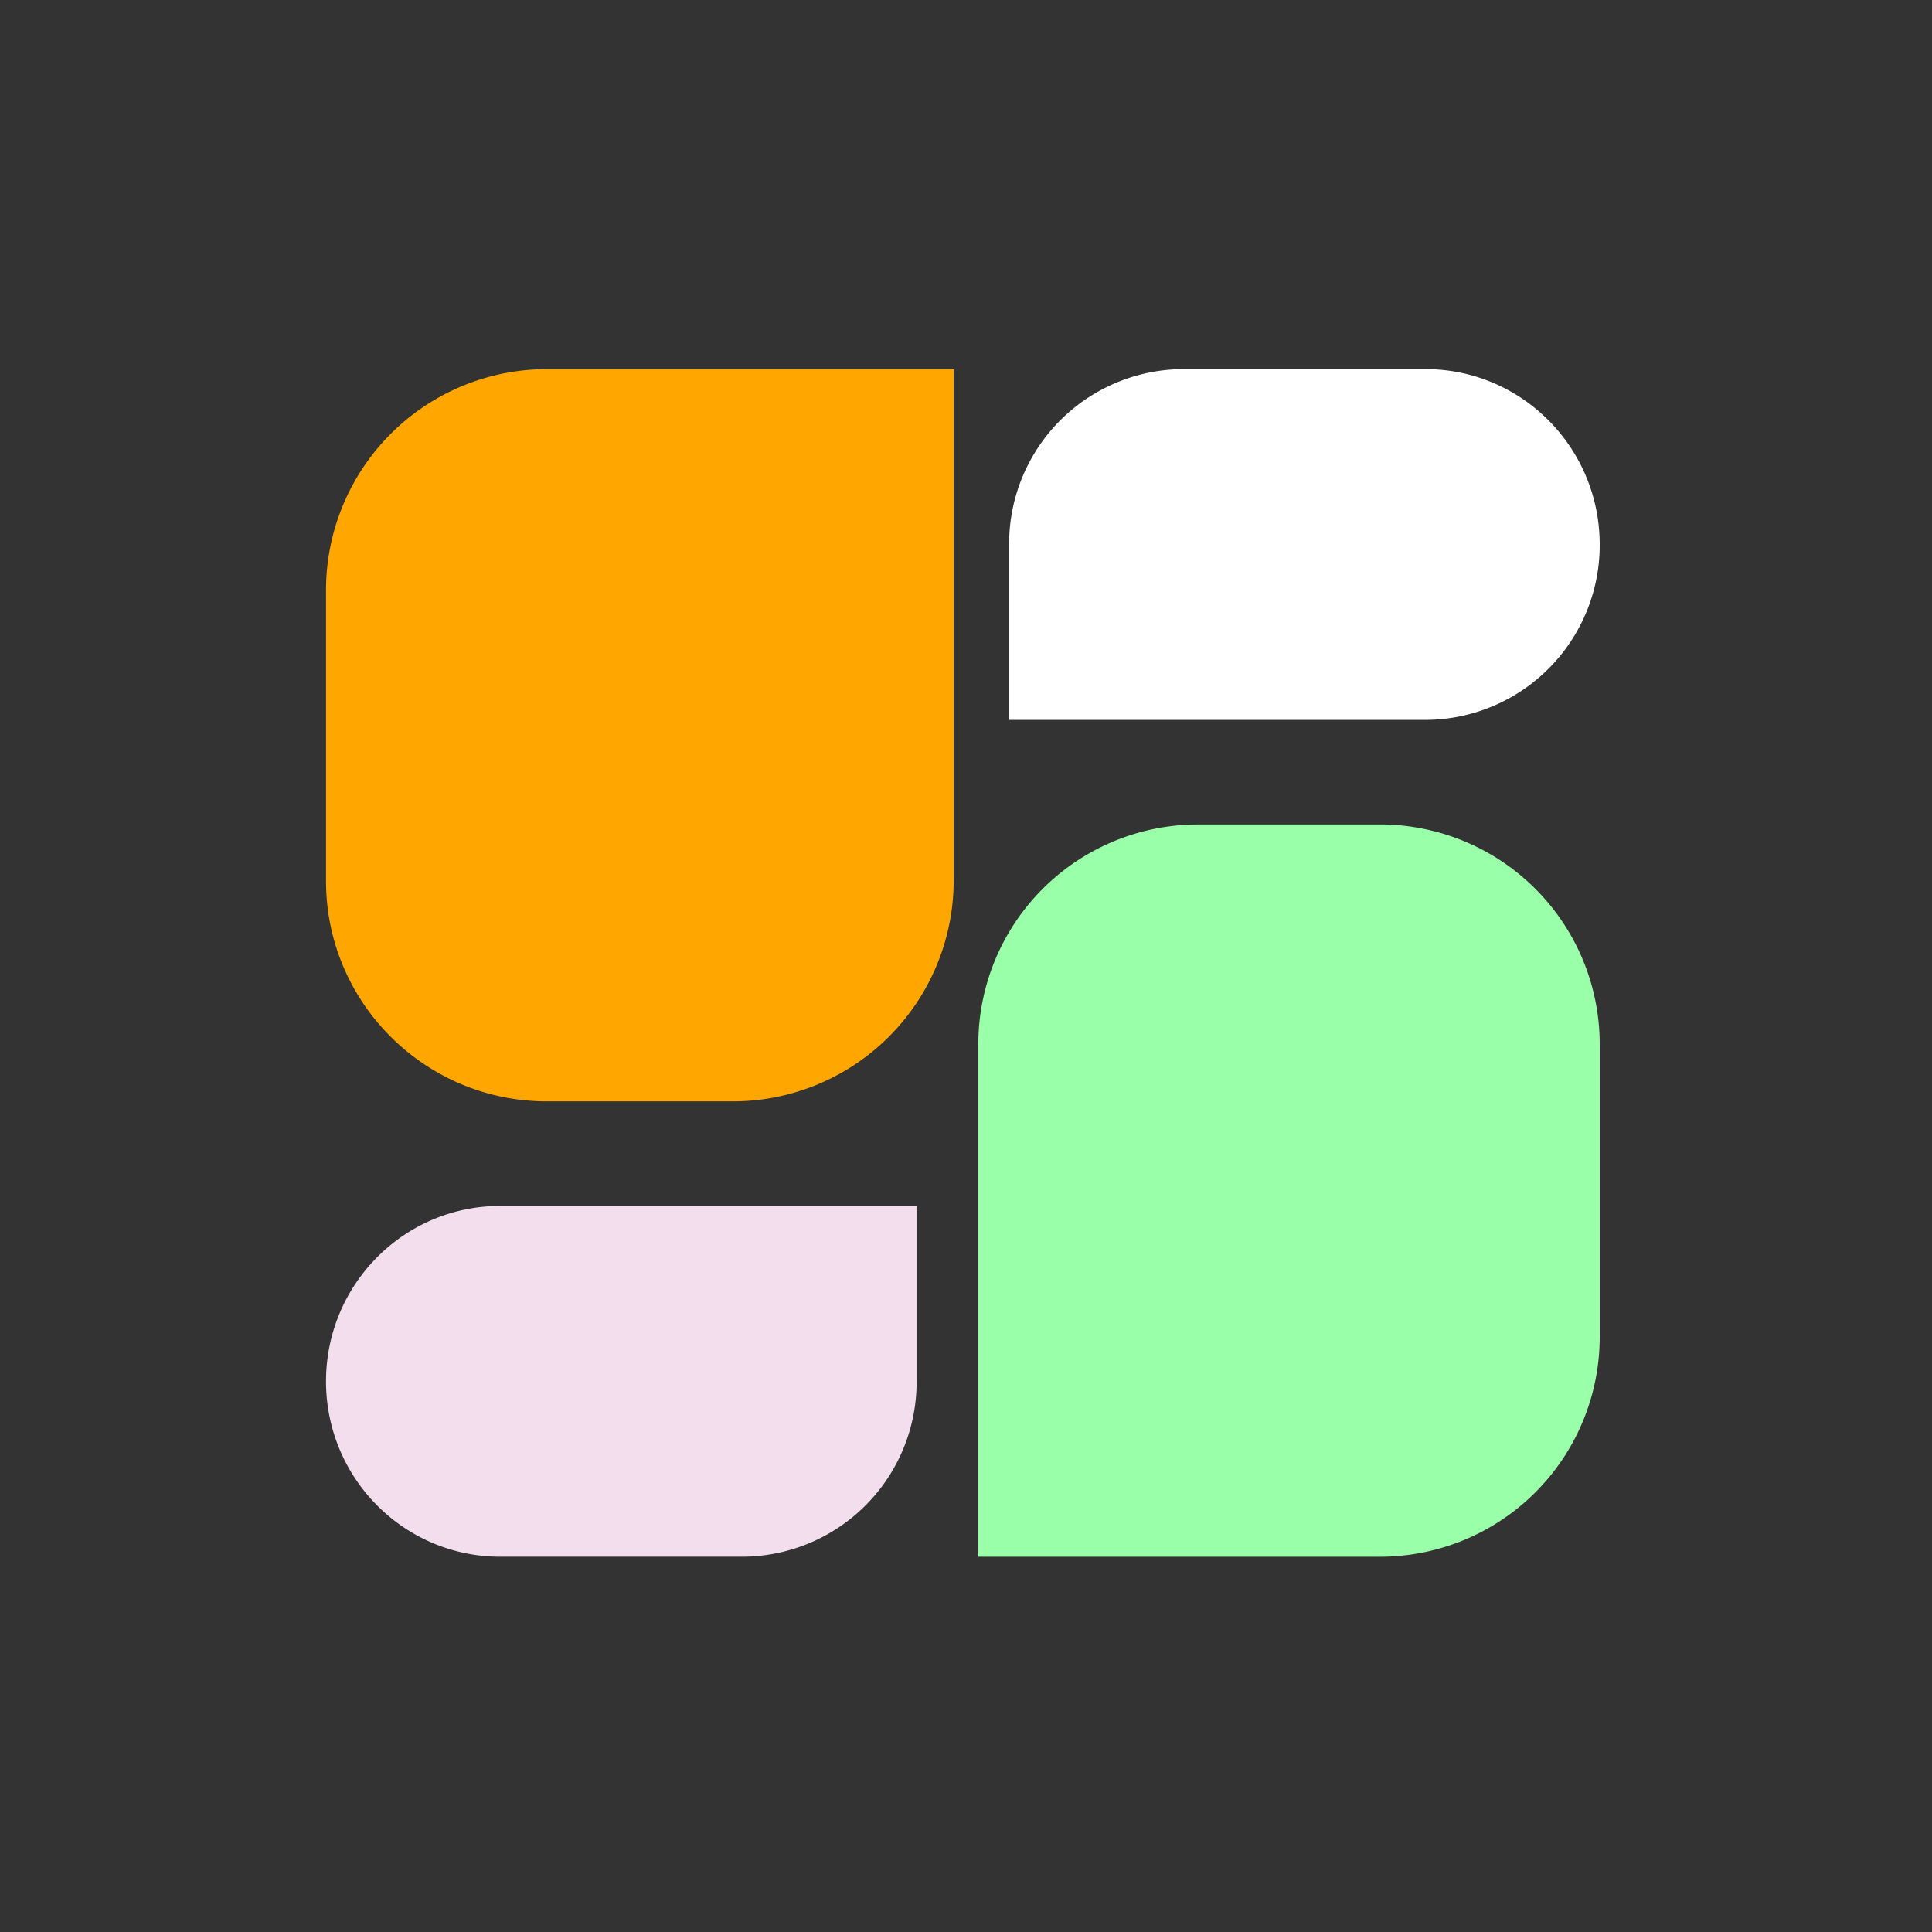
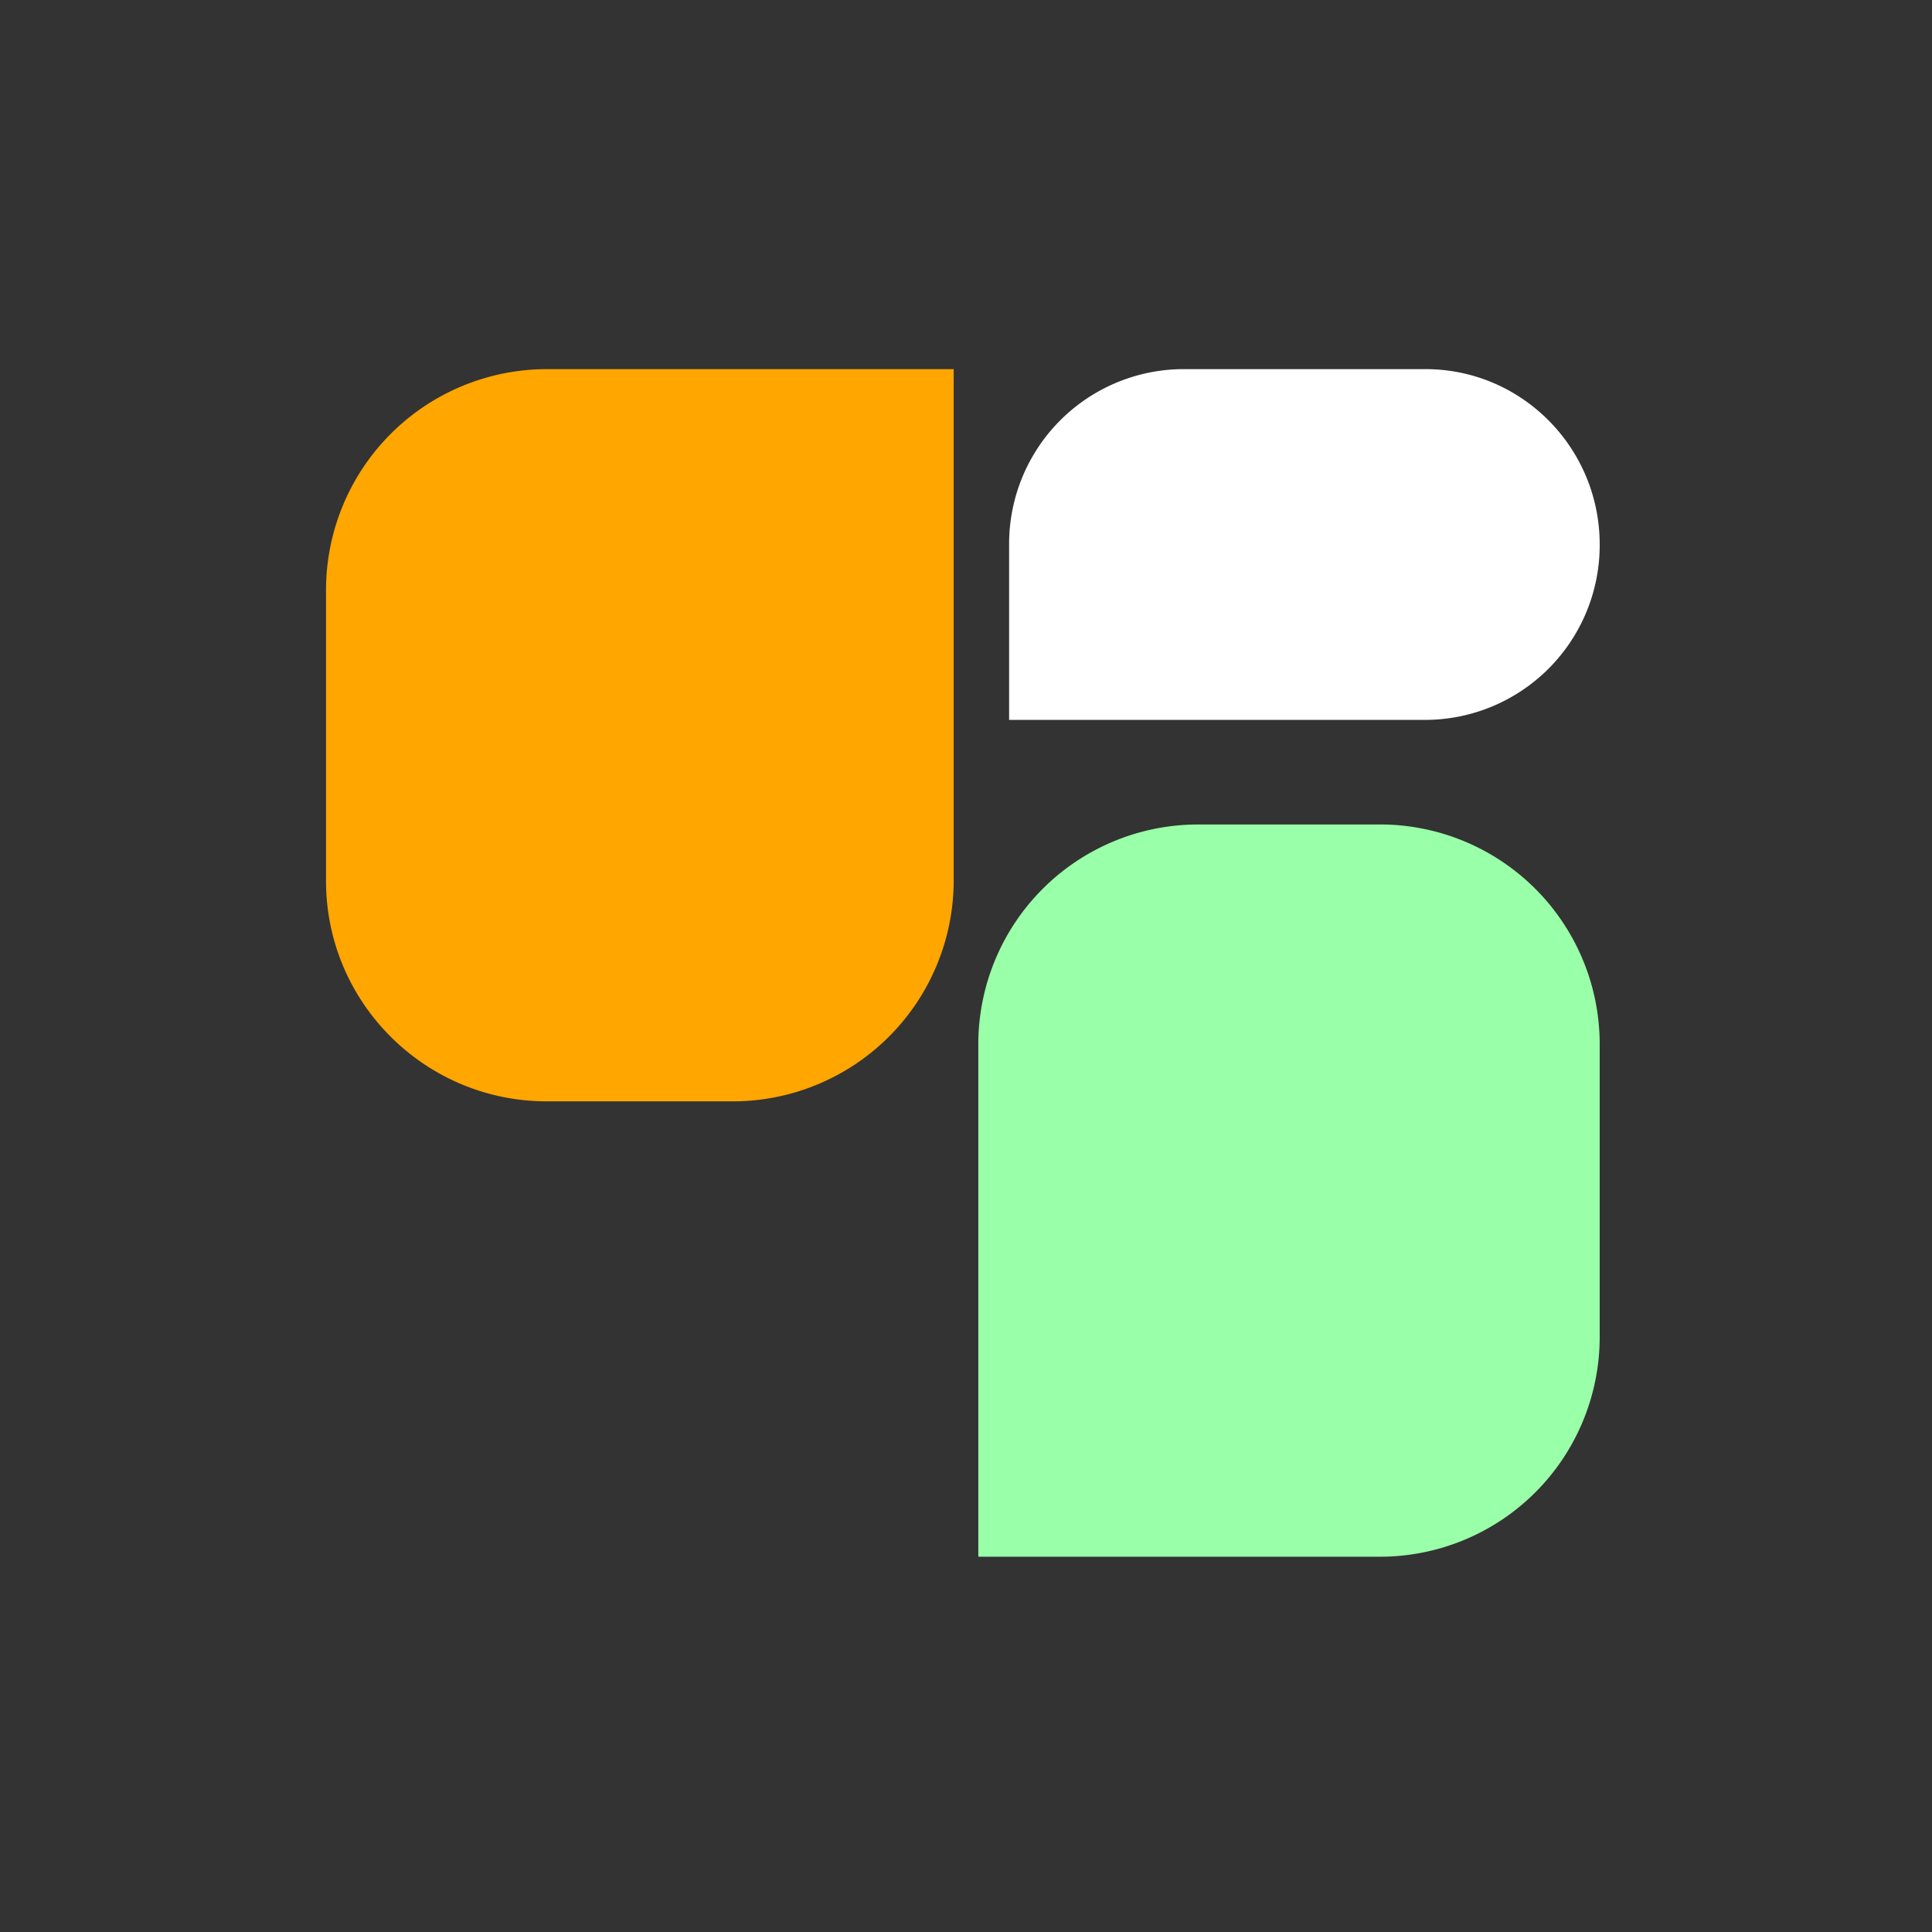
<svg xmlns="http://www.w3.org/2000/svg" width="780" height="780" viewBox="0 0 780 780" fill="none">
  <rect x="0" y="0" width="780" height="780" fill="#333333" stroke="none" />
  <path d="M49.676 0h680.652A49.725 49.725 0 0 1 780 49.676v680.652a49.725 49.725 0 0 1-49.676 49.676H49.676A49.725 49.725 0 0 1 0 730.324V49.676A49.725 49.725 0 0 1 49.676 0" />
  <path d="M220.93 444.649h74.831a89.213 89.213 0 0 0 89.266-88.969V149.029H220.93a89.213 89.213 0 0 0-89.305 89.022V355.68c0 49.14 39.98 88.969 89.208 88.969" fill="#FFA600" />
  <path d="M477.75 149.029h97.744c38.854 0 70.346 31.692 70.346 70.834a70.566 70.566 0 0 1-70.346 70.78h-168.09v-70.785a70.546 70.546 0 0 1 70.302-70.834" fill="#fff" />
  <path d="M557.456 332.87h-74.1a88.725 88.725 0 0 0-88.384 89.022V628.49h162.484a88.725 88.725 0 0 0 88.384-89.022v-117.59a88.725 88.725 0 0 0-88.384-89.022" fill="#99FFA8" />
-   <path d="M299.808 628.48h-97.837c-38.854 0-70.346-31.692-70.346-70.78s31.444-70.834 70.346-70.834h168.09V557.7a70.566 70.566 0 0 1-70.346 70.78" fill="#F2DEED" />
</svg>